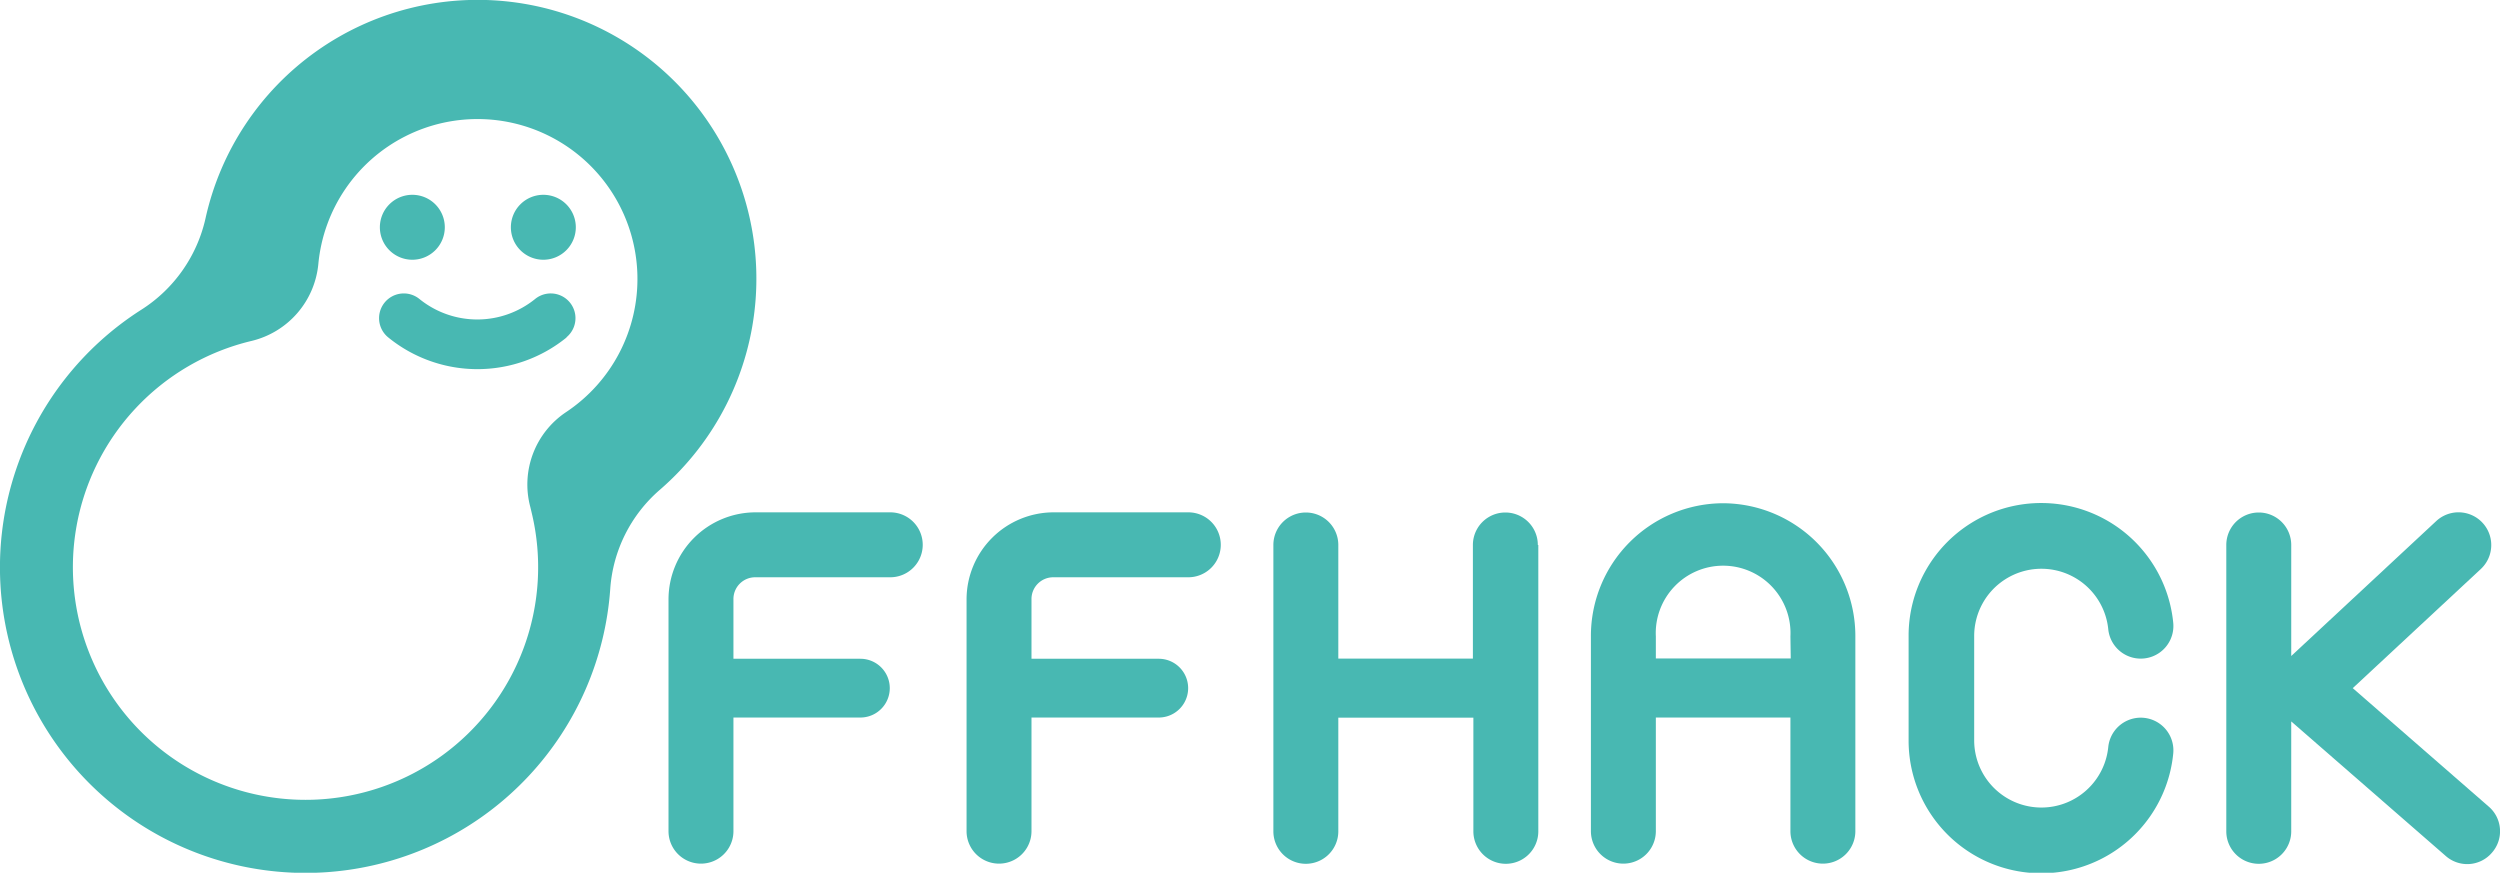
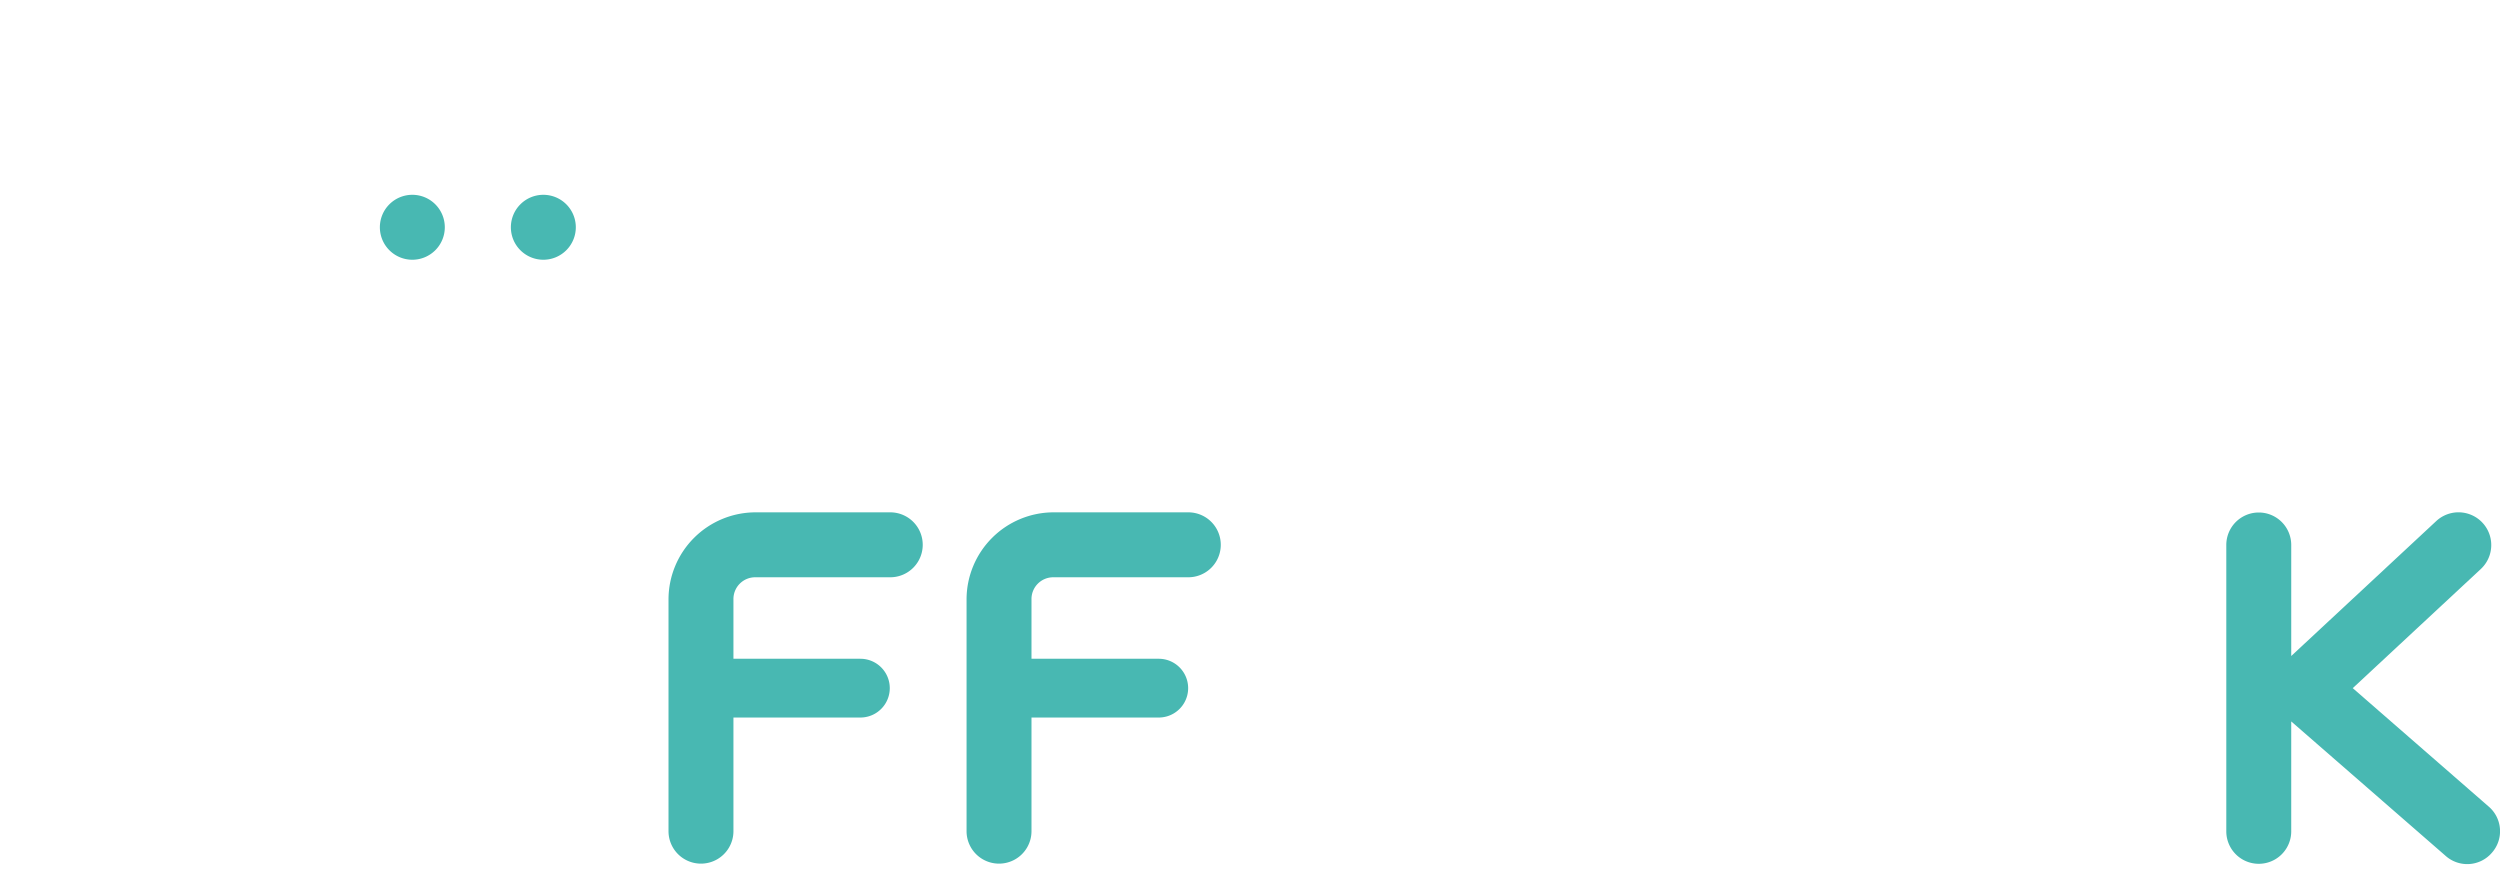
<svg xmlns="http://www.w3.org/2000/svg" viewBox="0 0 154 53.76">
  <defs>
    <style>.cls-1{fill:#48b8b2;}</style>
  </defs>
  <title>アセット 5</title>
  <g id="レイヤー_2" data-name="レイヤー 2">
    <g id="OFFHACK_marklogo">
      <g id="c1">
        <g id="OFFHACK_marklogo-2" data-name="OFFHACK_marklogo">
          <g id="ARC">
-             <path class="cls-1" d="M42.41,5.93a17.17,17.17,0,0,0-29.75,7.52,9,9,0,0,1-3.94,5.62A18.82,18.82,0,1,0,37.59,36.29a8.89,8.89,0,0,1,3.07-6.13A17.19,17.19,0,0,0,42.41,5.93ZM34.88,25.38a5.36,5.36,0,0,0-2.21,5.86l.09.38A14.33,14.33,0,1,1,15.5,21a5.4,5.4,0,0,0,4.11-4.74,9.85,9.85,0,1,1,15.27,9.12Z" />
-             <path class="cls-1" d="M34.91,20.78a8.7,8.7,0,0,1-11,0,1.52,1.52,0,1,1,1.93-2.36,5.66,5.66,0,0,0,7.12,0,1.52,1.52,0,1,1,1.93,2.36Z" />
+             <path class="cls-1" d="M34.91,20.78Z" />
            <path class="cls-1" d="M35.47,14a2,2,0,1,1-2-2A2,2,0,0,1,35.47,14Z" />
            <path class="cls-1" d="M27.4,14a2,2,0,1,1-2-2A2,2,0,0,1,27.4,14Z" />
          </g>
          <g id="ARC-2" data-name="ARC">
            <path class="cls-1" d="M45.18,36.93v3.65H53a1.81,1.81,0,0,1,0,3.62H45.18v7a2,2,0,0,1-4,0V36.93a5.37,5.37,0,0,1,5.37-5.37h8.29a2,2,0,1,1,0,4H46.52A1.34,1.34,0,0,0,45.18,36.93Z" />
          </g>
          <g id="ARC-3" data-name="ARC">
            <path class="cls-1" d="M63.54,36.93v3.65h7.84a1.81,1.81,0,0,1,0,3.62H63.54v7a2,2,0,0,1-4,0V36.93a5.37,5.37,0,0,1,5.37-5.37h8.29a2,2,0,1,1,0,4H64.88A1.34,1.34,0,0,0,63.54,36.93Z" />
          </g>
          <g id="LINE">
-             <path class="cls-1" d="M94.76,33.57V51.21a2,2,0,0,1-4,0v-7H82.44v7a2,2,0,0,1-4,0V33.57a2,2,0,0,1,4,0v7h8.29v-7a2,2,0,0,1,4,0Z" />
-           </g>
+             </g>
          <g id="LINE-2" data-name="LINE">
-             <path class="cls-1" d="M106.16,31A8.17,8.17,0,0,0,98,39.2v12a2,2,0,0,0,4,0v-7h8.29v7a2,2,0,0,0,4,0v-12A8.18,8.18,0,0,0,106.16,31Zm4.15,9.56H102V39.2a4.15,4.15,0,1,1,8.29,0Z" />
-           </g>
+             </g>
          <g id="ARC-4" data-name="ARC">
-             <path class="cls-1" d="M133.87,46.43a8.17,8.17,0,0,1-16.3-.85V39.2a8.17,8.17,0,0,1,16.3-.85,2,2,0,1,1-4,.42,4.14,4.14,0,0,0-8.26.43v6.38a4.14,4.14,0,0,0,8.26.43,2,2,0,1,1,4,.42Z" />
-           </g>
+             </g>
          <g id="ARC-5" data-name="ARC">
            <path class="cls-1" d="M153.5,52.53a2,2,0,0,1-2.84.2l-9.52-8.29v6.77a2,2,0,0,1-4,0V33.57a2,2,0,0,1,4,0v6.84l8.93-8.31a2,2,0,1,1,2.75,2.95l-7.89,7.34,8.38,7.3A2,2,0,0,1,153.5,52.53Z" />
          </g>
        </g>
      </g>
    </g>
  </g>
</svg>